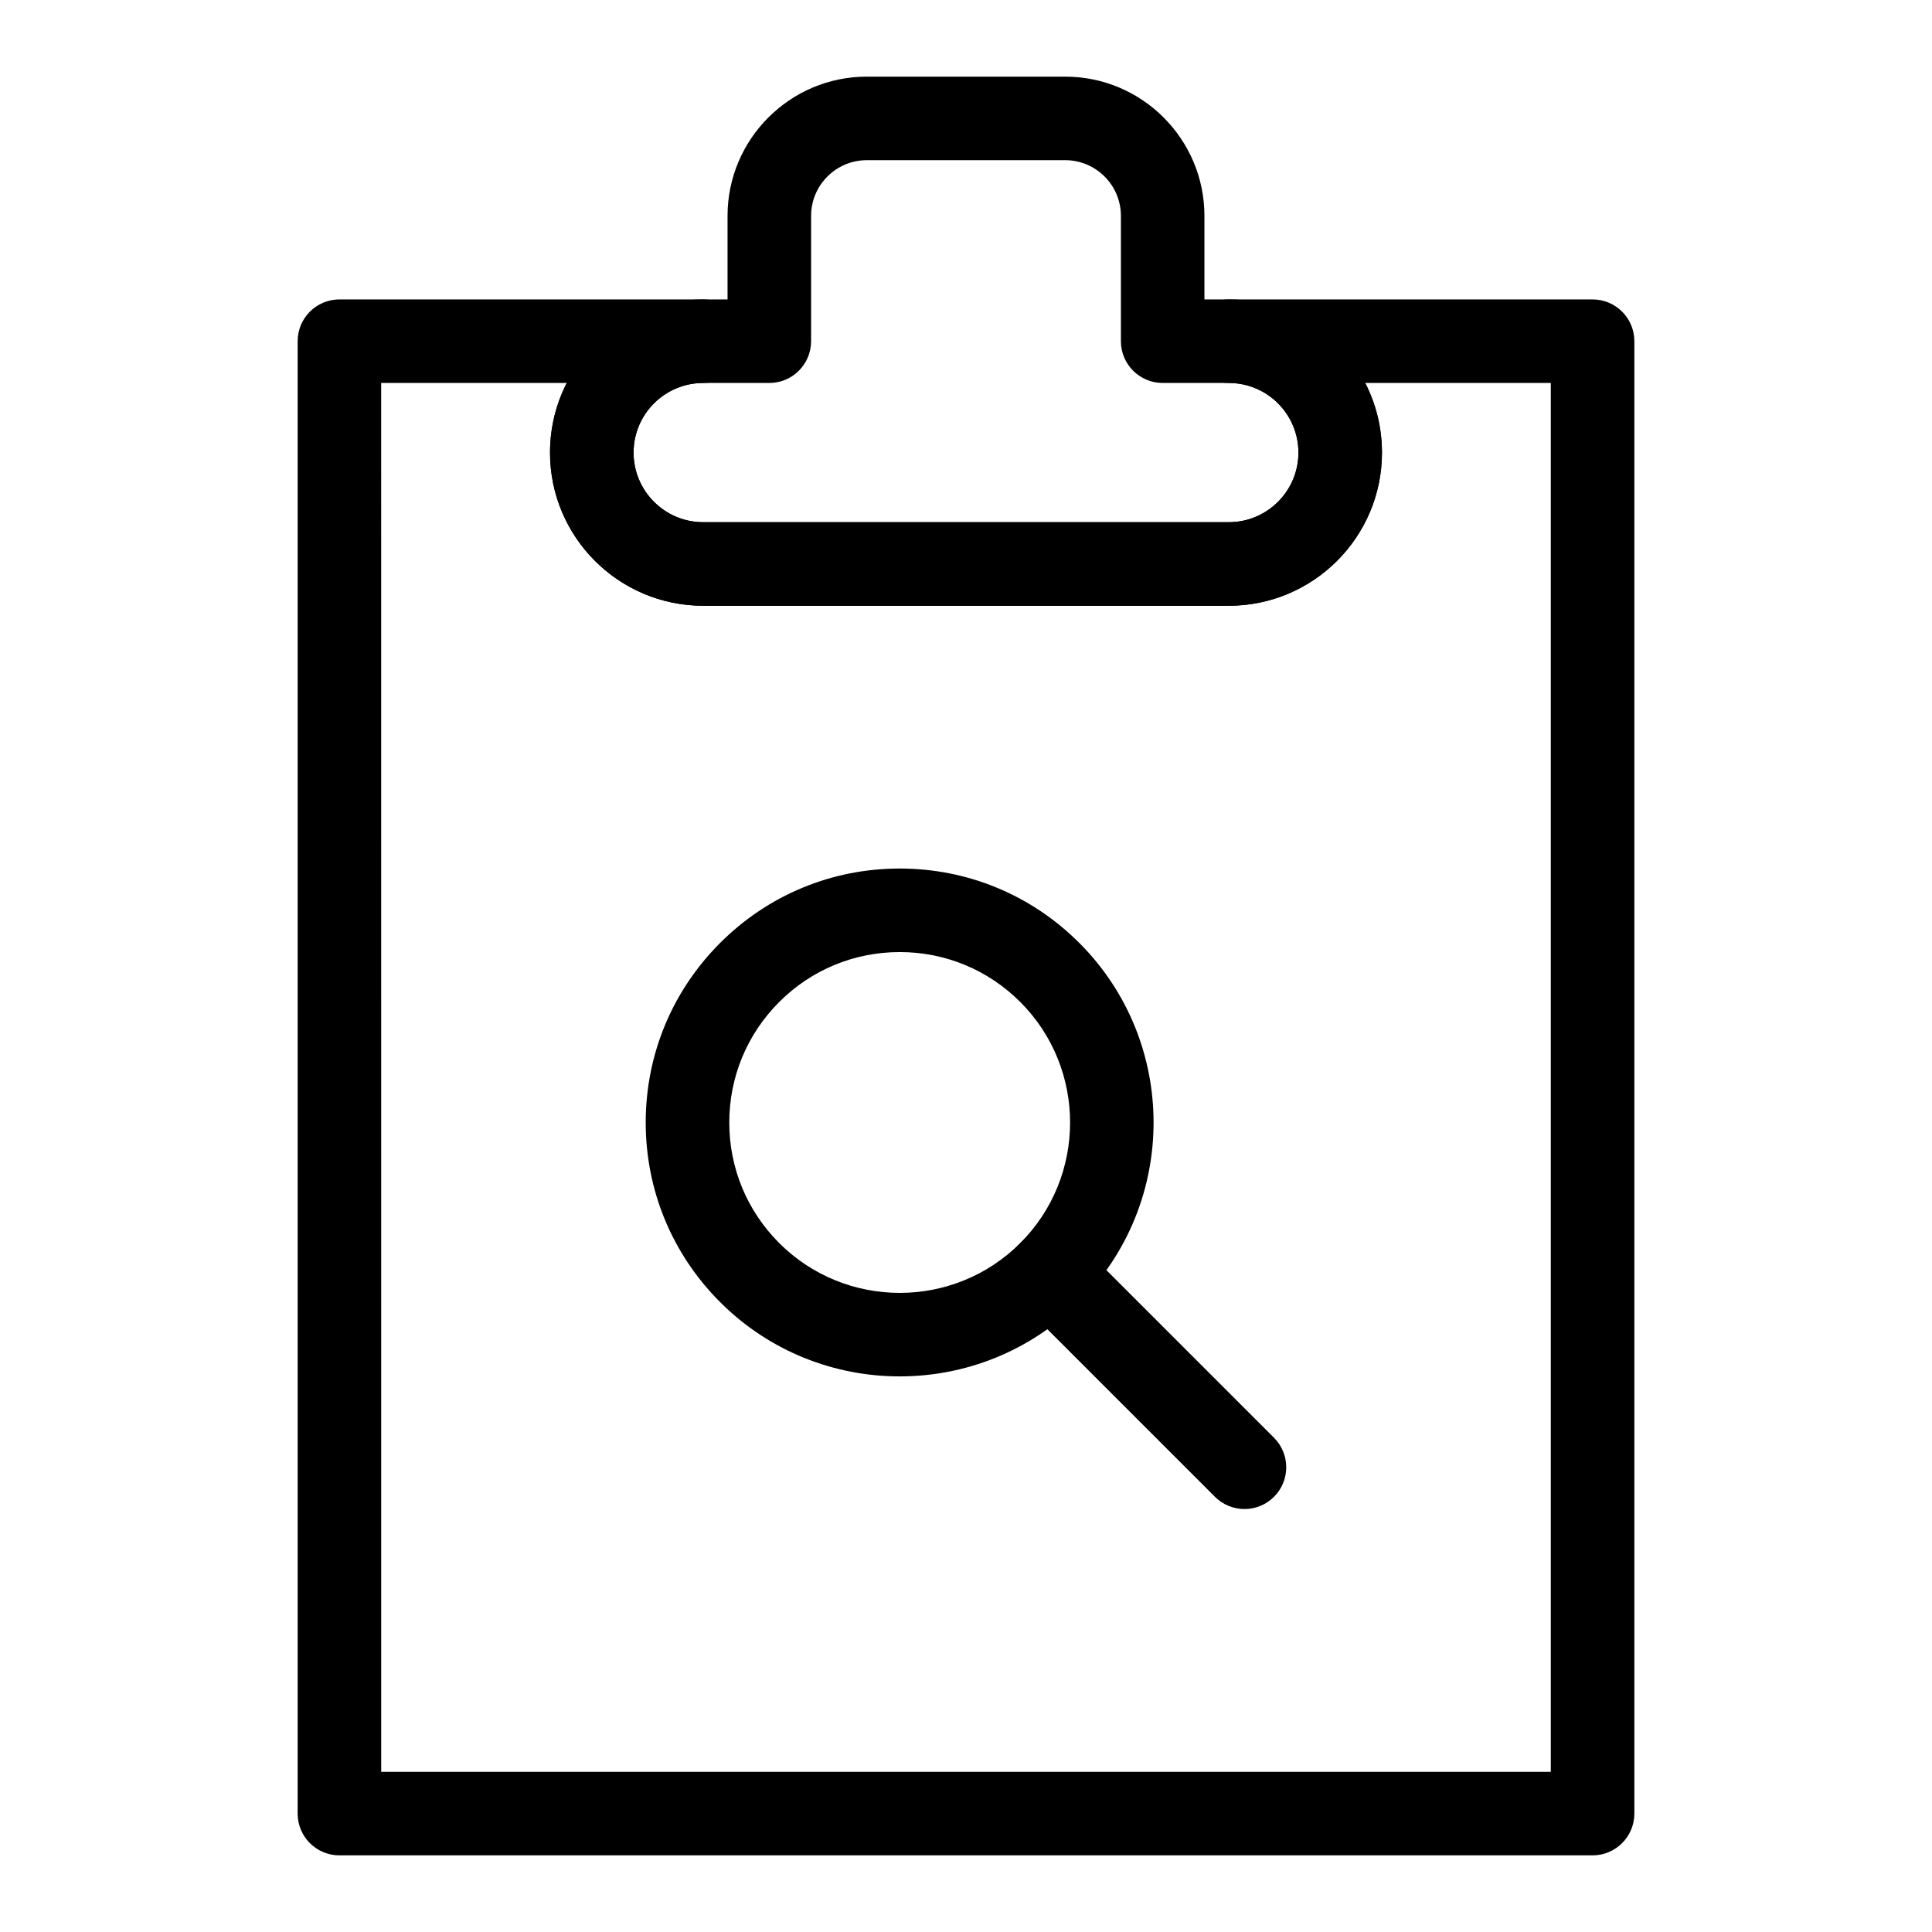
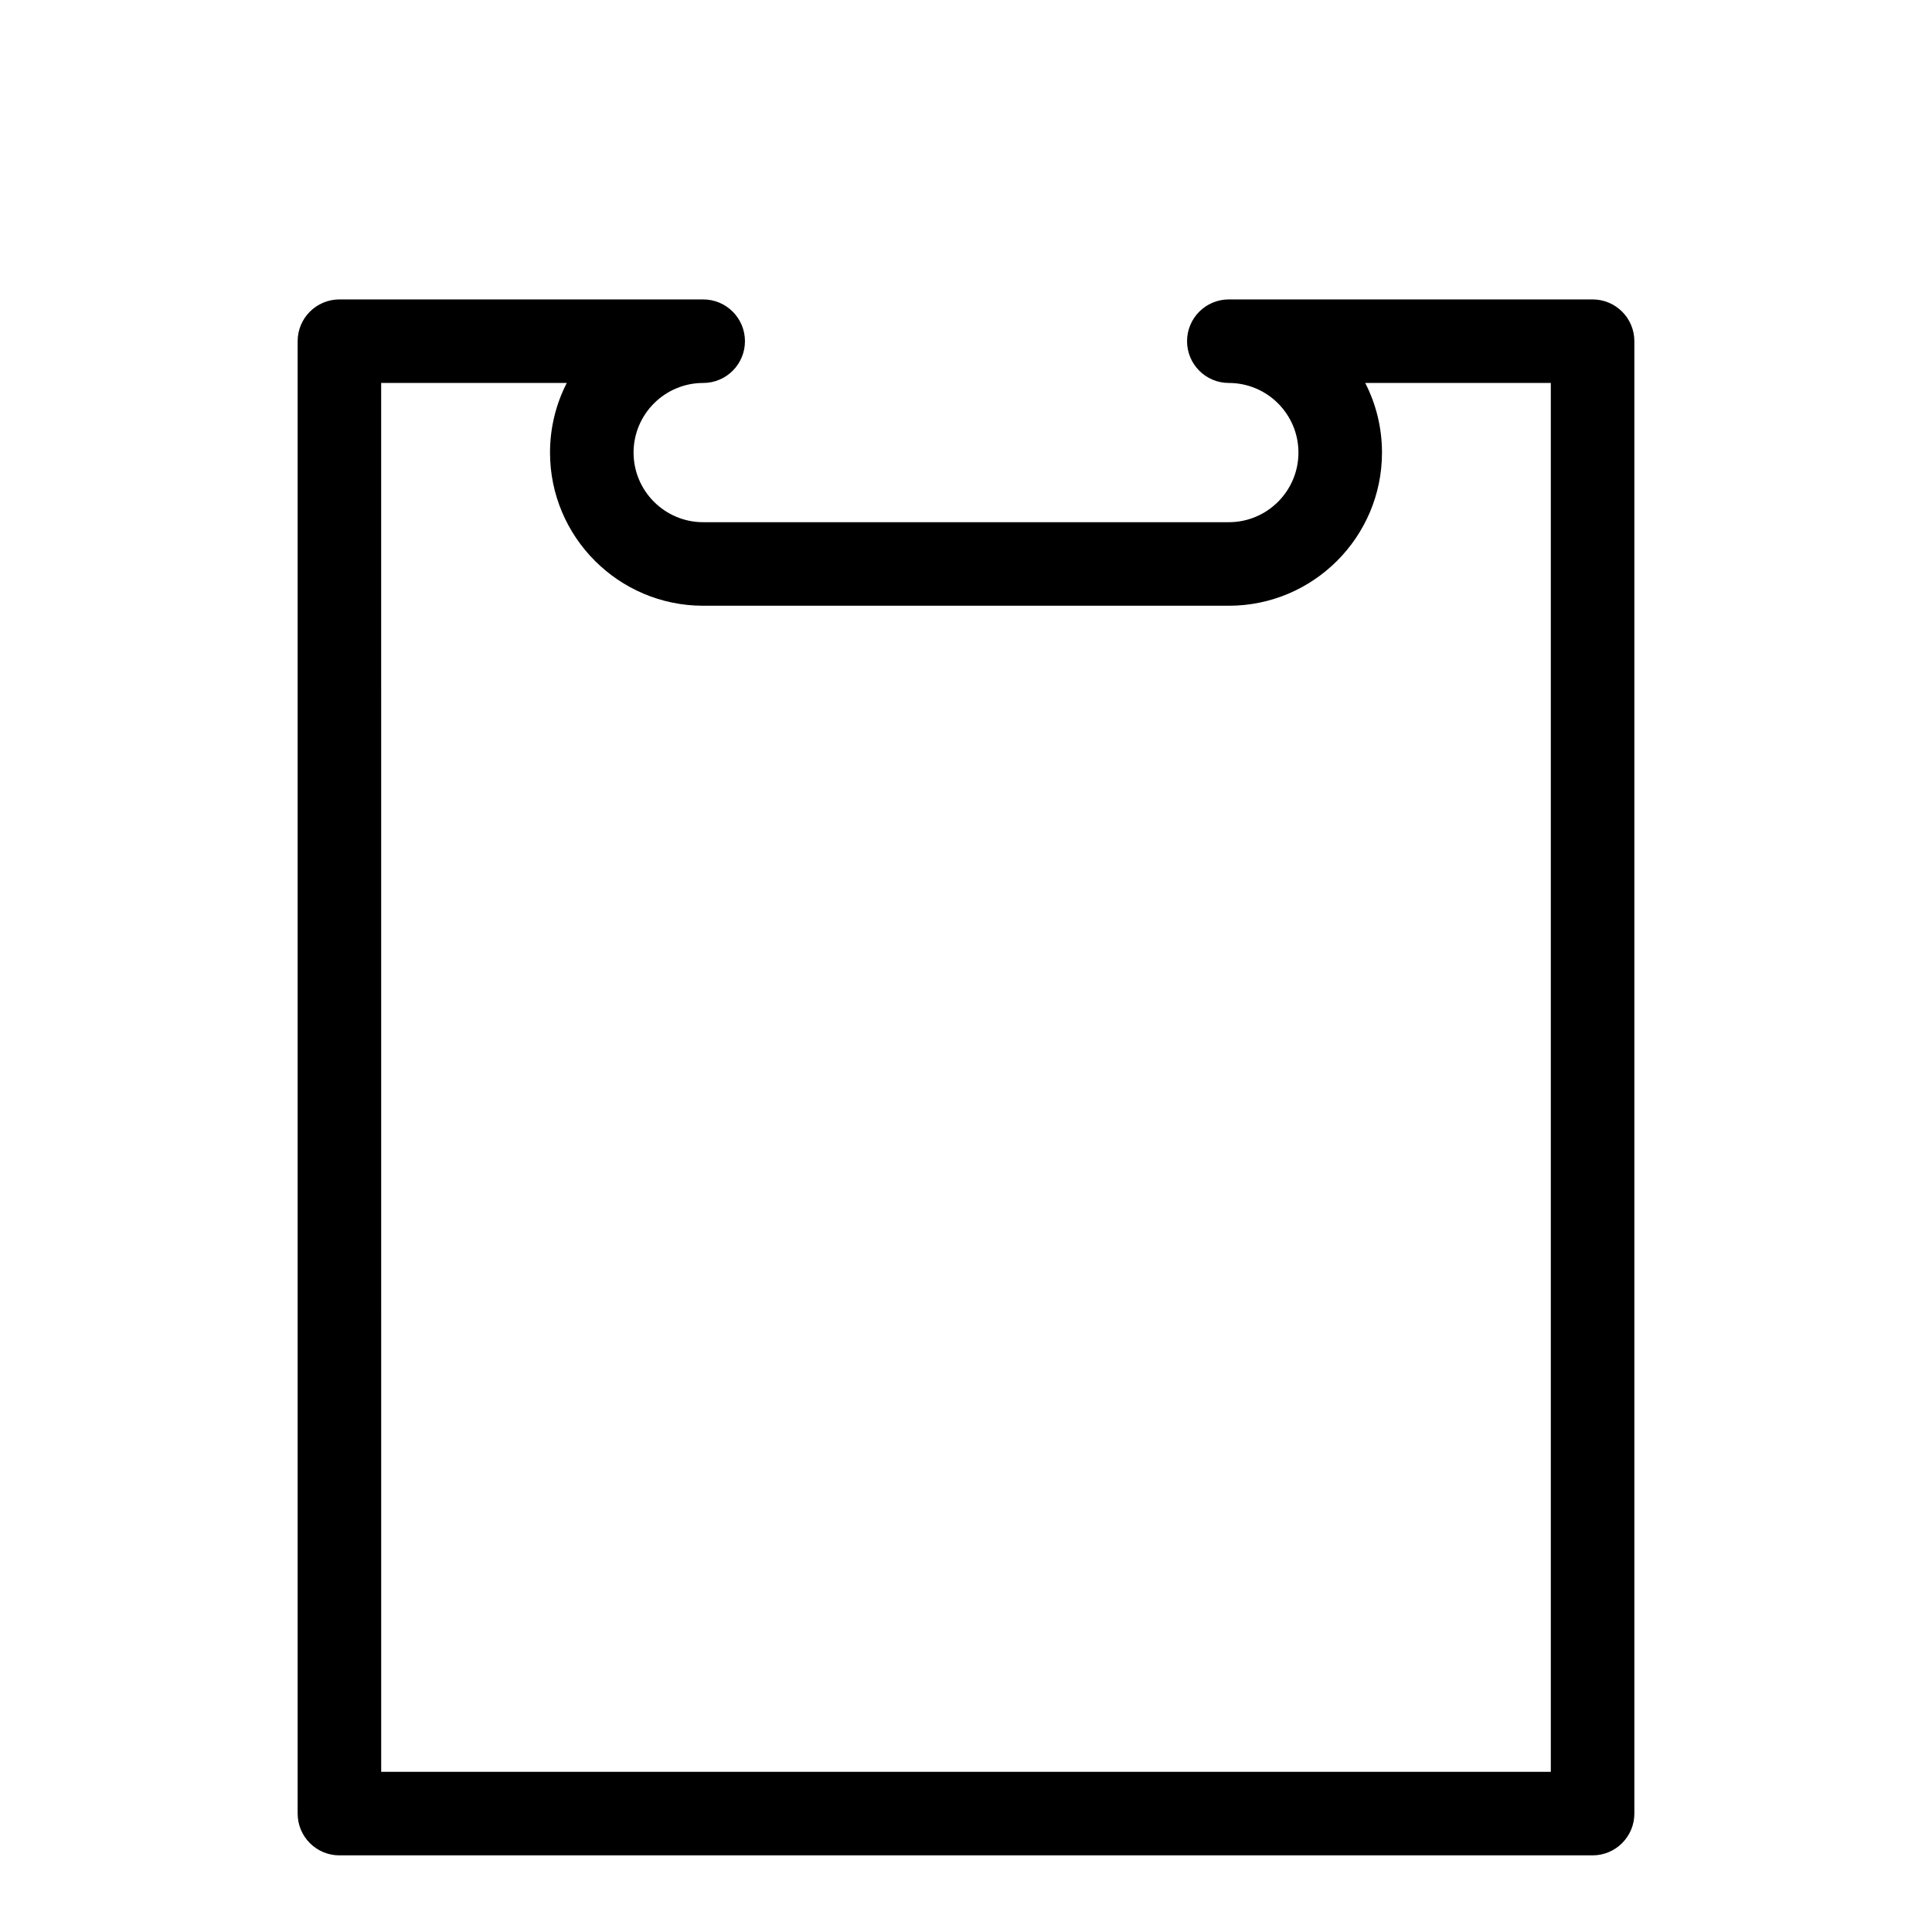
<svg xmlns="http://www.w3.org/2000/svg" fill="#000000" width="800px" height="800px" version="1.1" viewBox="144 144 512 512">
  <g>
    <path d="m566.05 635.69h-332.1c-6.113 0-11.07-4.957-11.07-11.07v-390.2c0-6.113 4.957-11.07 11.07-11.07h96.402c6.113 0 11.07 4.957 11.07 11.07s-4.957 11.07-11.07 11.07c-10.176 0-18.449 8.273-18.449 18.449s8.273 18.449 18.449 18.449h139.3c10.176 0 18.449-8.273 18.449-18.449s-8.273-18.449-18.449-18.449c-6.113 0-11.07-4.957-11.07-11.07s4.957-11.07 11.07-11.07h96.402c6.113 0 11.07 4.957 11.07 11.07v390.2c-0.004 6.109-4.961 11.07-11.07 11.07zm-321.03-22.141h309.96v-368.06h-49.18c2.84 5.535 4.441 11.812 4.441 18.449 0 22.379-18.203 40.59-40.59 40.59h-139.3c-22.387 0-40.59-18.211-40.59-40.59 0-6.637 1.602-12.914 4.441-18.449h-49.188z" />
-     <path d="m469.65 304.53h-139.3c-22.387 0-40.59-18.203-40.59-40.59s18.203-40.59 40.59-40.59h6.457v-22.141c0-20.344 16.555-36.898 36.898-36.898h52.582c20.344 0 36.898 16.555 36.898 36.898v22.141h6.457c22.387 0 40.59 18.203 40.59 40.59 0.004 22.383-18.203 40.59-40.586 40.59zm-139.3-59.039c-10.176 0-18.449 8.273-18.449 18.449s8.273 18.449 18.449 18.449h139.3c10.176 0 18.449-8.273 18.449-18.449s-8.273-18.449-18.449-18.449h-17.527c-6.113 0-11.07-4.957-11.07-11.07v-33.211c0-8.137-6.625-14.762-14.762-14.762h-52.582c-8.137 0-14.762 6.625-14.762 14.762v33.211c0 6.113-4.957 11.07-11.07 11.07z" />
-     <path d="m382.43 508.76c-17.23 0-34.473-6.559-47.59-19.684-12.715-12.715-19.719-29.621-19.719-47.594 0-17.98 7.004-34.883 19.719-47.594 12.715-12.715 29.613-19.719 47.594-19.719 17.973 0 34.883 7.004 47.594 19.719 26.242 26.242 26.242 68.941 0 95.191-13.117 13.121-30.355 19.68-47.598 19.68zm0.008-112.45c-12.066 0-23.41 4.699-31.941 13.23s-13.23 19.879-13.23 31.941c0 12.066 4.699 23.41 13.23 31.941 17.613 17.602 46.27 17.613 63.883 0 17.605-17.613 17.605-46.277 0-63.883-8.531-8.531-19.875-13.23-31.941-13.23z" />
-     <path d="m473.8 543.91c-2.832 0-5.664-1.082-7.828-3.242l-51.59-51.59c-4.324-4.324-4.324-11.328 0-15.652 4.324-4.324 11.328-4.324 15.652 0l51.59 51.59c4.324 4.324 4.324 11.328 0 15.652-2.156 2.16-4.988 3.242-7.824 3.242z" />
  </g>
</svg>